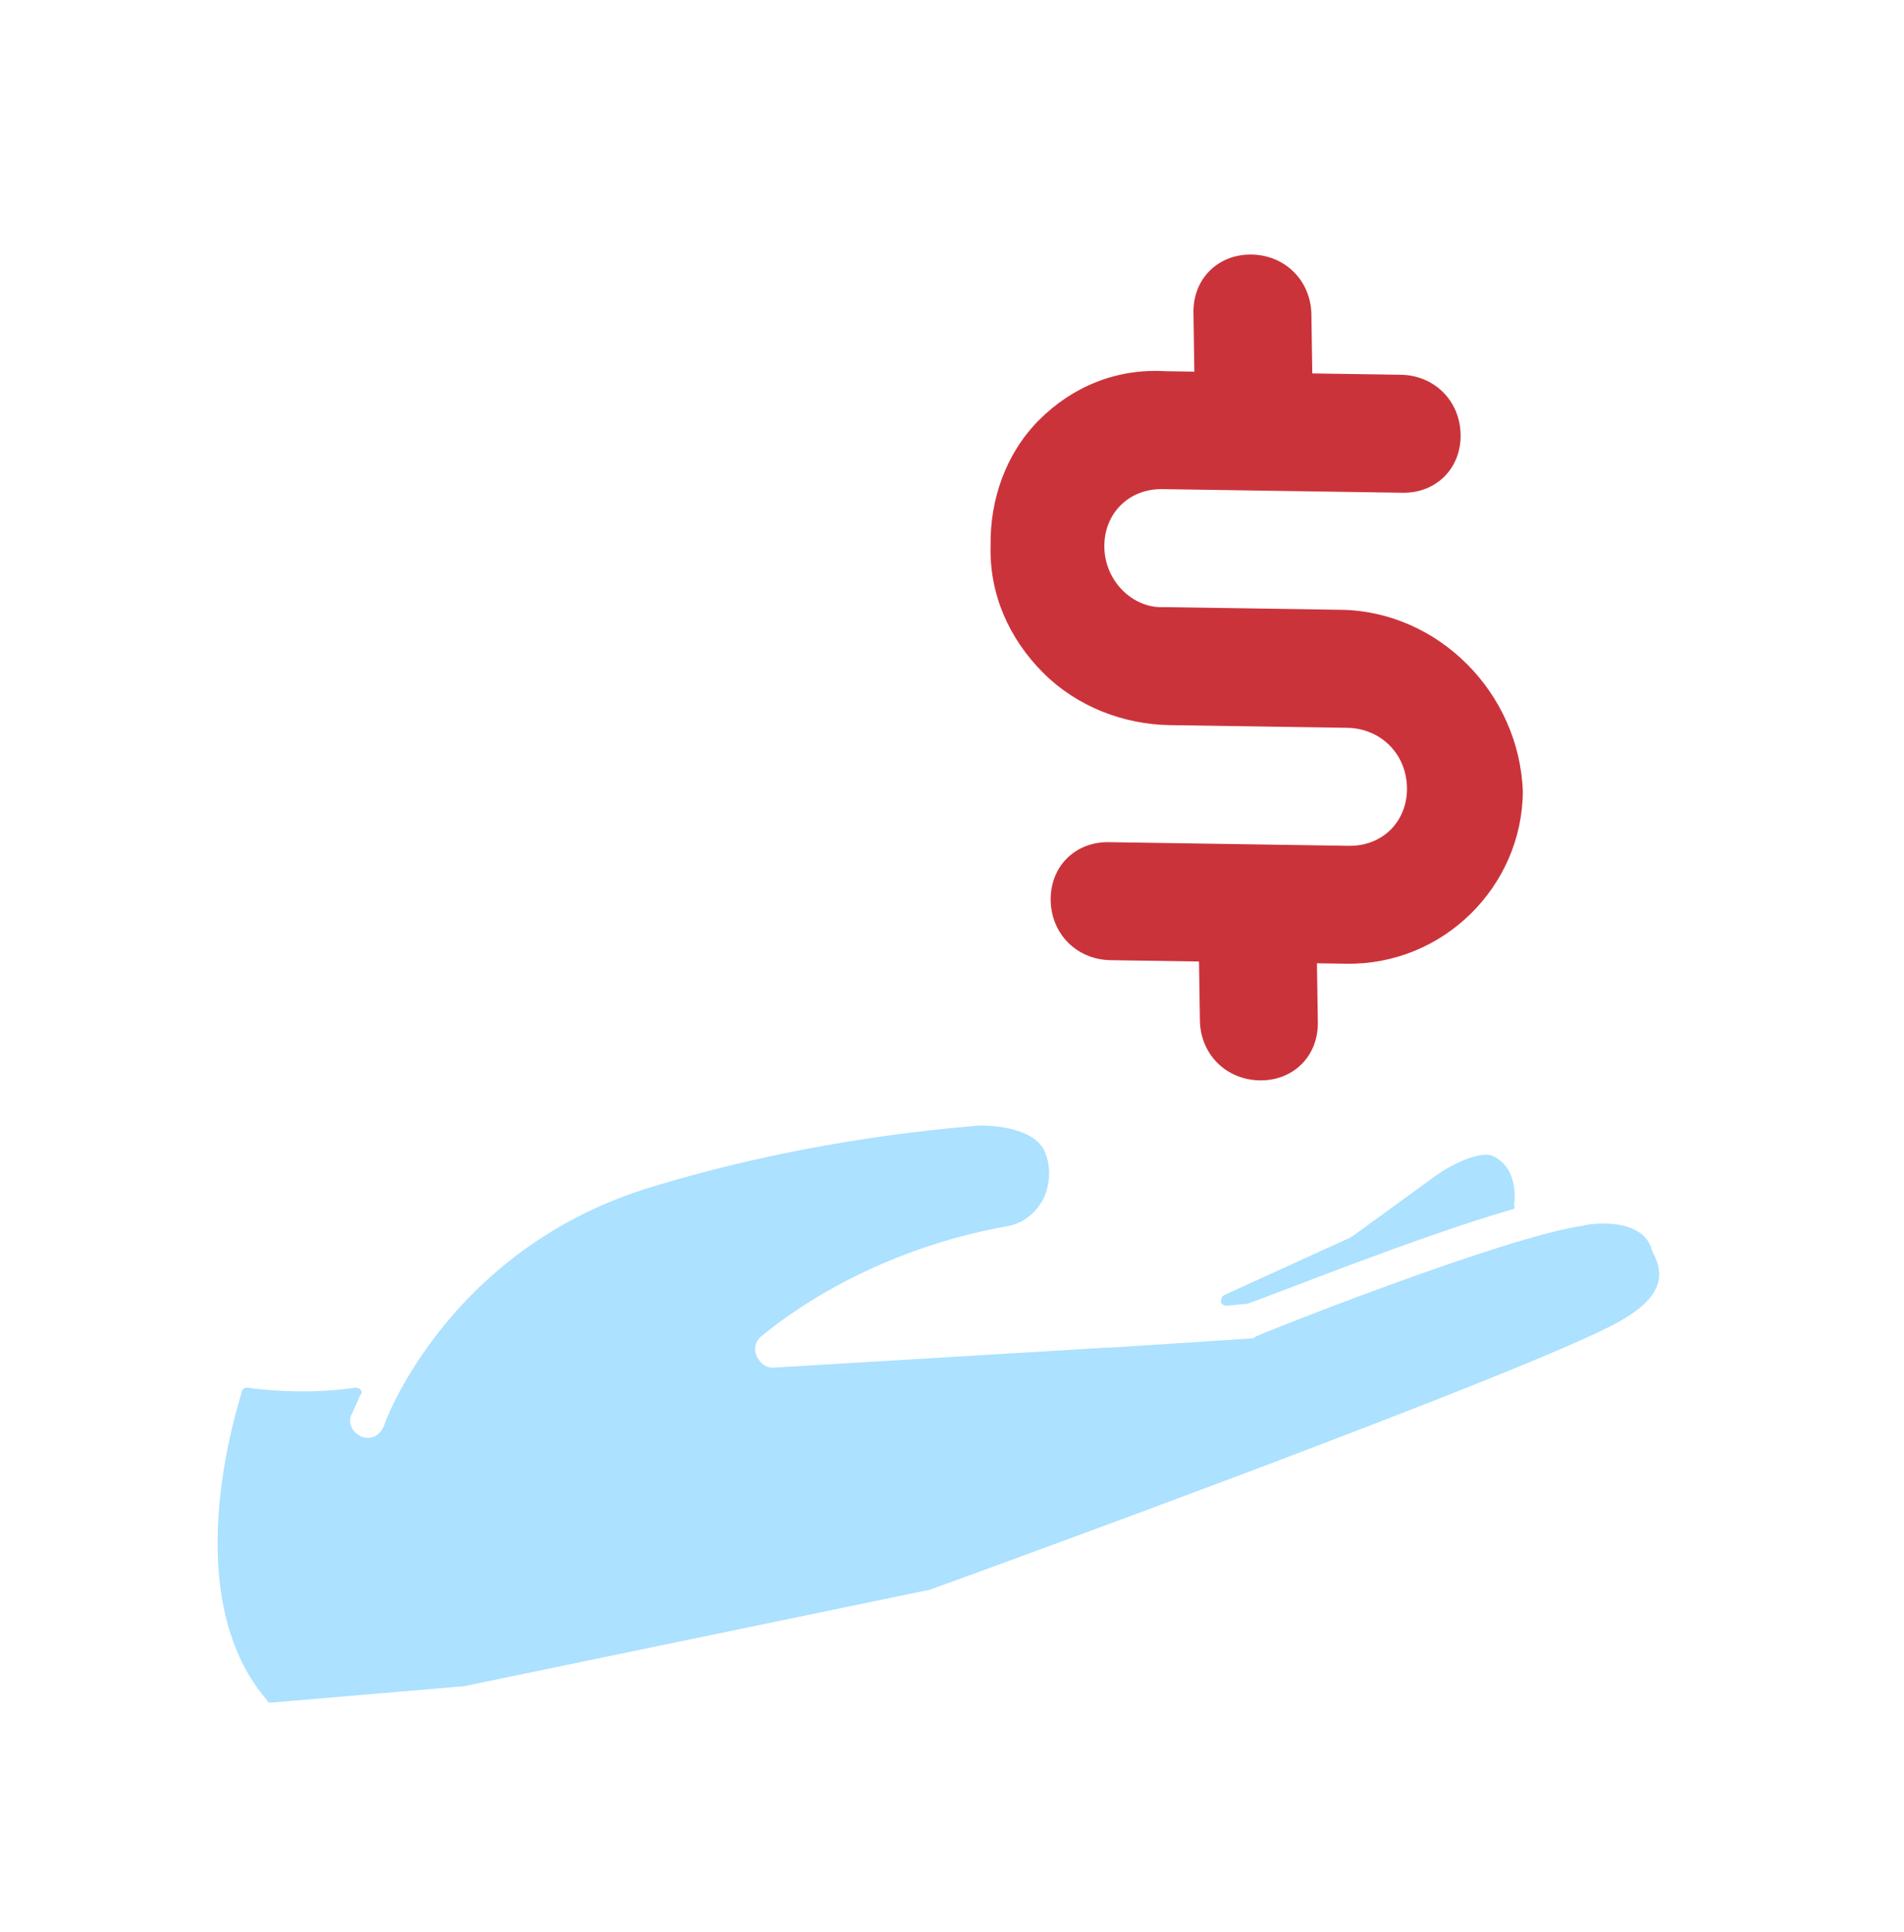
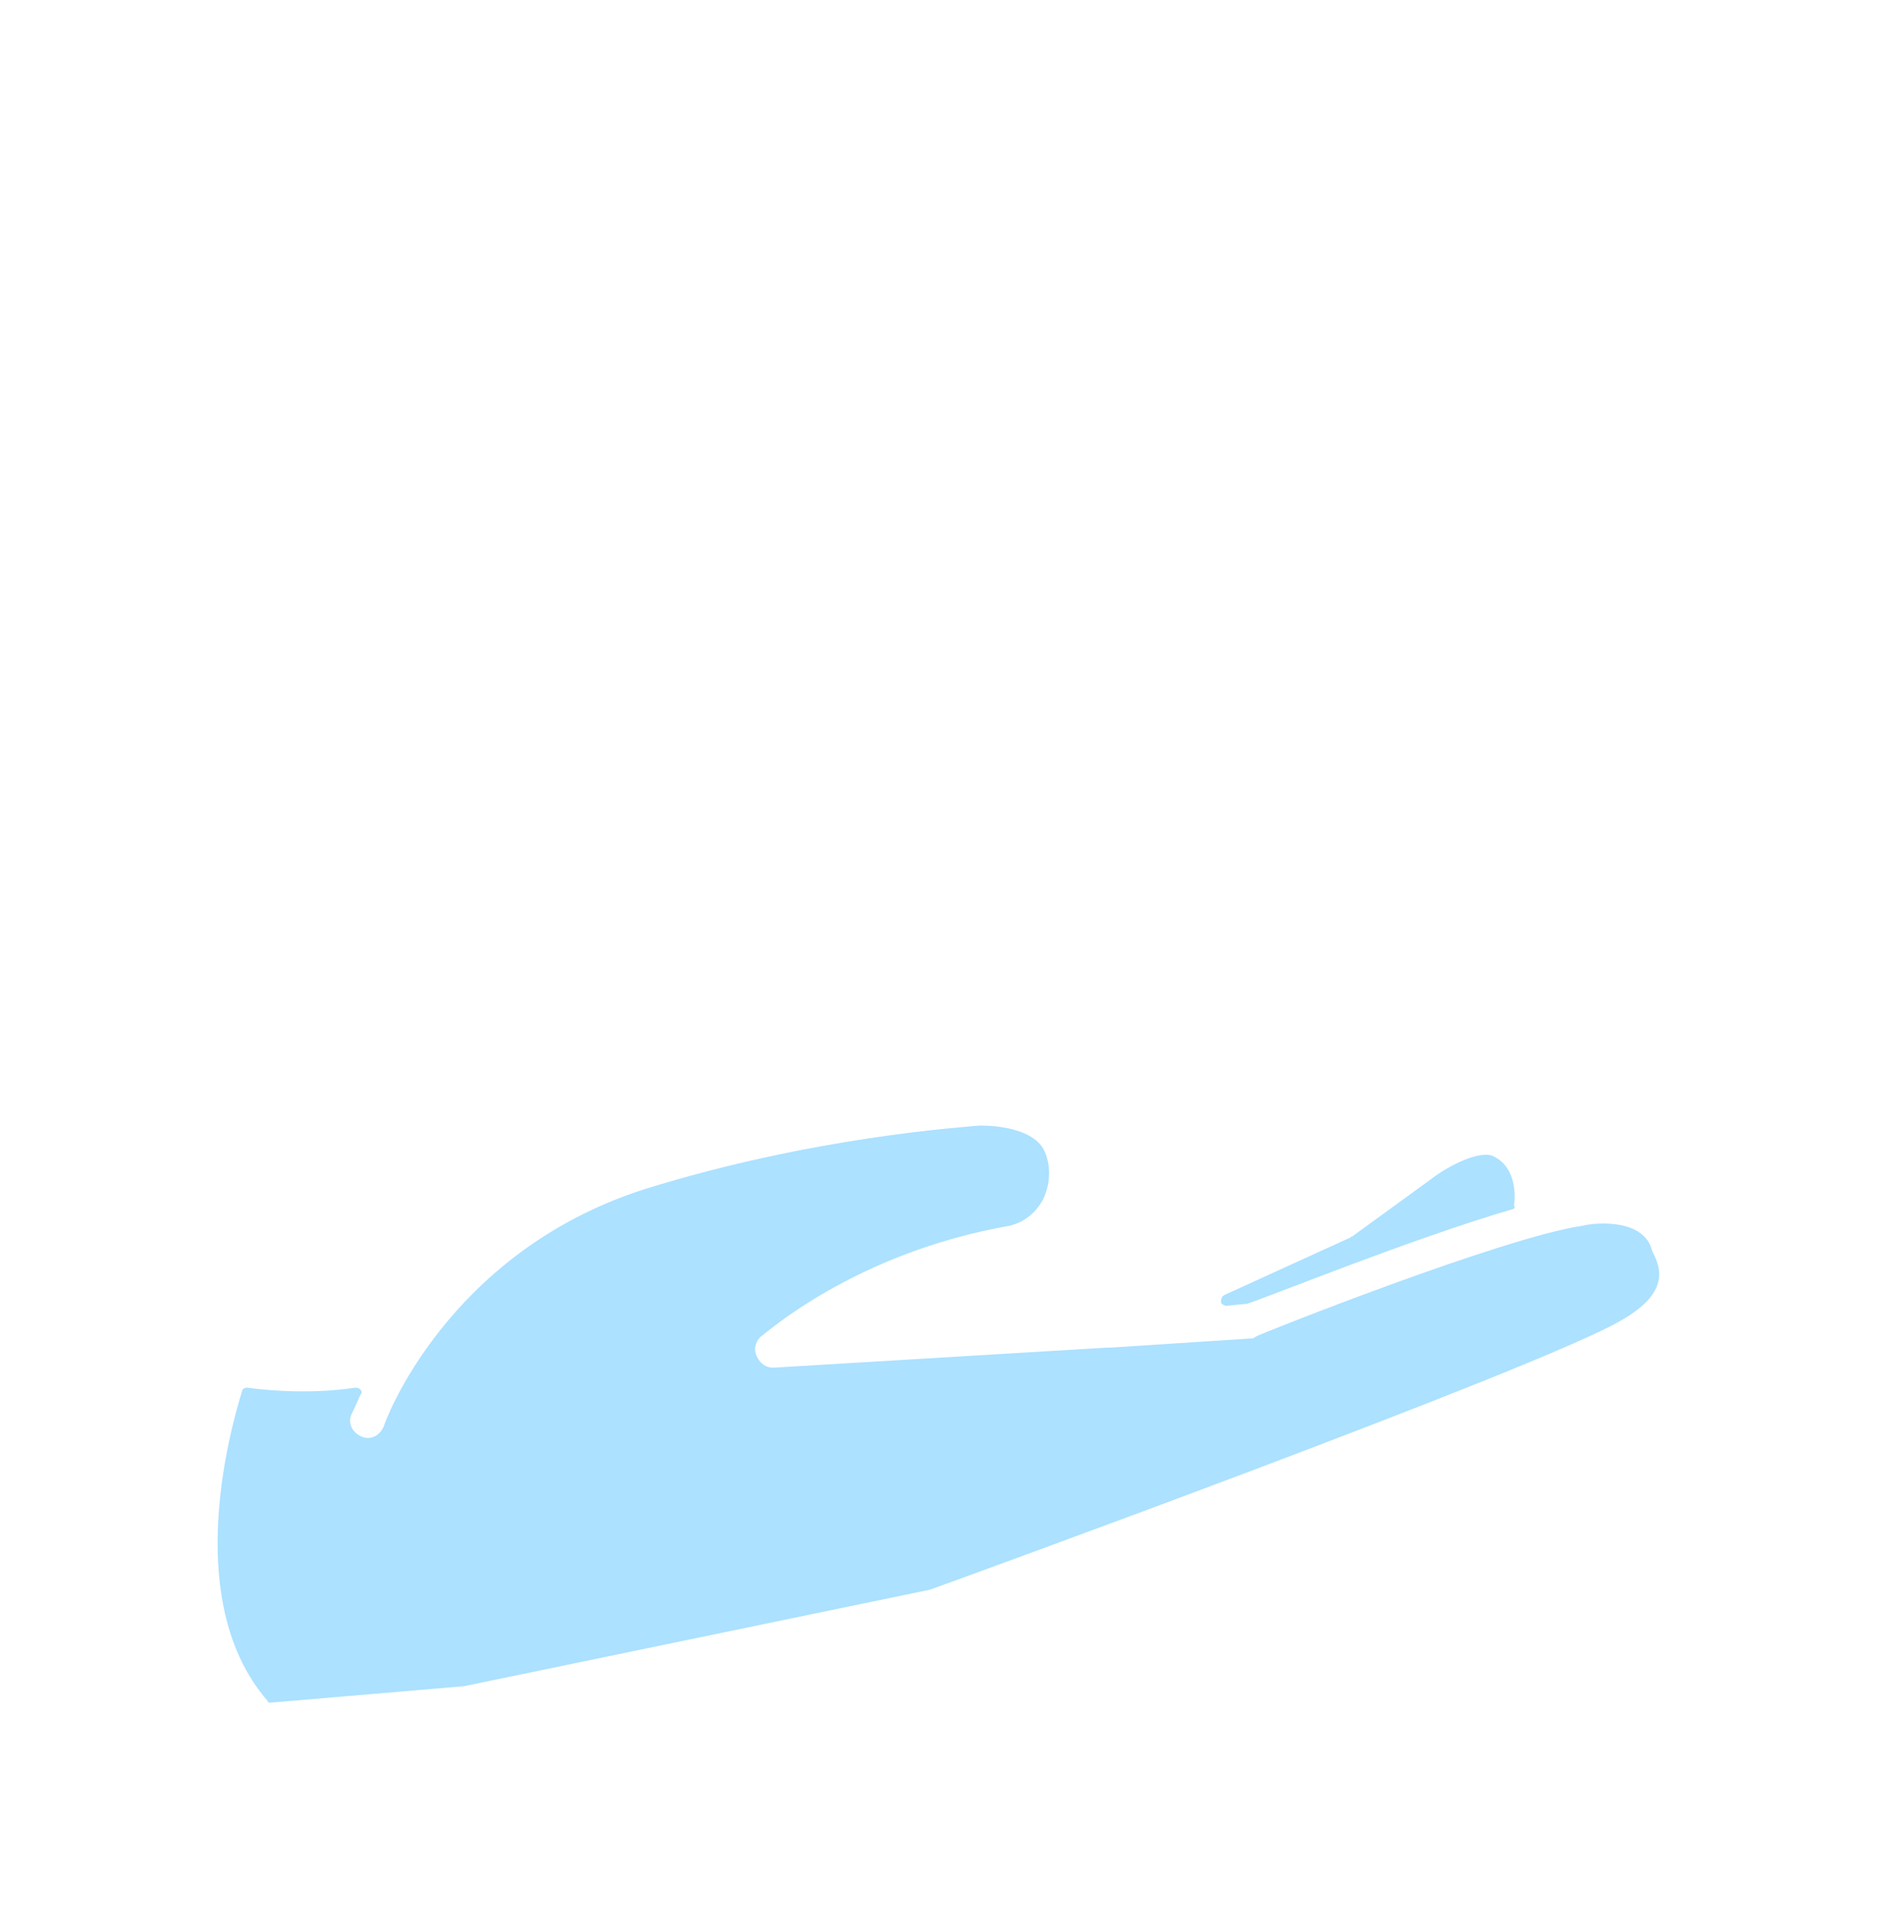
<svg xmlns="http://www.w3.org/2000/svg" width="70" height="71" viewBox="0 0 70 71" fill="none">
-   <path d="M48.417 35.404L49.502 35.42C53.064 35.475 55.963 32.576 55.987 29.093C55.855 25.453 52.868 22.465 49.306 22.412L42.802 22.314C41.642 22.374 40.62 21.352 40.601 20.113C40.591 19.494 40.816 18.955 41.197 18.574C41.578 18.192 42.117 17.968 42.736 17.977L51.564 18.111C52.803 18.129 53.718 17.214 53.699 15.975C53.681 14.736 52.738 13.793 51.499 13.774L48.246 13.725L48.213 11.557C48.194 10.318 47.251 9.375 46.012 9.356C44.773 9.338 43.858 10.253 43.877 11.492L43.91 13.66L42.825 13.643C41.043 13.54 39.428 14.212 38.207 15.432C36.987 16.652 36.393 18.346 36.419 20.05C36.369 21.829 37.09 23.466 38.348 24.724C39.605 25.981 41.318 26.627 43.021 26.652L49.526 26.75C50.765 26.769 51.708 27.712 51.727 28.951C51.745 30.19 50.83 31.105 49.591 31.087L40.763 30.953C39.524 30.935 38.609 31.85 38.628 33.089C38.637 33.708 38.878 34.254 39.271 34.647C39.664 35.04 40.21 35.28 40.829 35.29L44.081 35.339L44.114 37.507C44.123 38.126 44.364 38.672 44.757 39.065C45.15 39.458 45.696 39.698 46.315 39.708C47.554 39.726 48.469 38.811 48.45 37.572L48.417 35.404Z" fill="#CB333B" />
  <path d="M9.099 51.003C9.567 51.07 11.307 51.27 13.046 51.003C13.113 51.003 13.18 51.003 13.247 51.07C13.314 51.137 13.314 51.203 13.247 51.27C13.046 51.739 12.912 52.007 12.912 52.007C12.779 52.341 12.98 52.675 13.314 52.809C13.648 52.943 13.983 52.742 14.116 52.408C14.116 52.341 16.391 46.052 23.683 43.711C29.904 41.771 35.39 41.436 35.992 41.369C35.992 41.369 37.933 41.302 38.401 42.306C38.668 42.908 38.601 43.577 38.333 44.113C38.066 44.581 37.665 44.915 37.129 45.049C31.376 46.053 28.098 49.063 27.964 49.13C27.763 49.331 27.696 49.599 27.83 49.866C27.964 50.134 28.165 50.267 28.432 50.267L40.675 49.531H40.742H40.809L45.961 49.196C46.028 49.196 46.094 49.196 46.161 49.129C46.228 49.062 55.327 45.449 58.203 45.048C58.404 44.981 60.21 44.714 60.679 45.784L60.745 45.985C61.012 46.52 61.481 47.457 59.608 48.527C56.664 50.267 35.123 58.094 34.185 58.428L17.059 61.974L9.968 62.577C9.901 62.577 9.834 62.577 9.834 62.509C6.757 58.964 8.362 52.876 8.897 51.136C8.898 51.069 8.965 51.002 9.099 51.002L9.099 51.003Z" fill="#ACE1FF" />
  <path d="M55.594 44.447C51.914 45.518 46.496 47.725 45.826 47.926H45.759L45.09 47.993C45.023 47.993 44.889 47.926 44.889 47.859C44.889 47.792 44.889 47.658 45.023 47.592L49.572 45.517C49.64 45.517 49.64 45.45 49.706 45.45L52.65 43.31C53.252 42.841 54.456 42.239 54.924 42.507C55.727 42.908 55.727 43.912 55.66 44.314C55.727 44.38 55.66 44.447 55.594 44.447Z" fill="#ACE1FF" />
</svg>